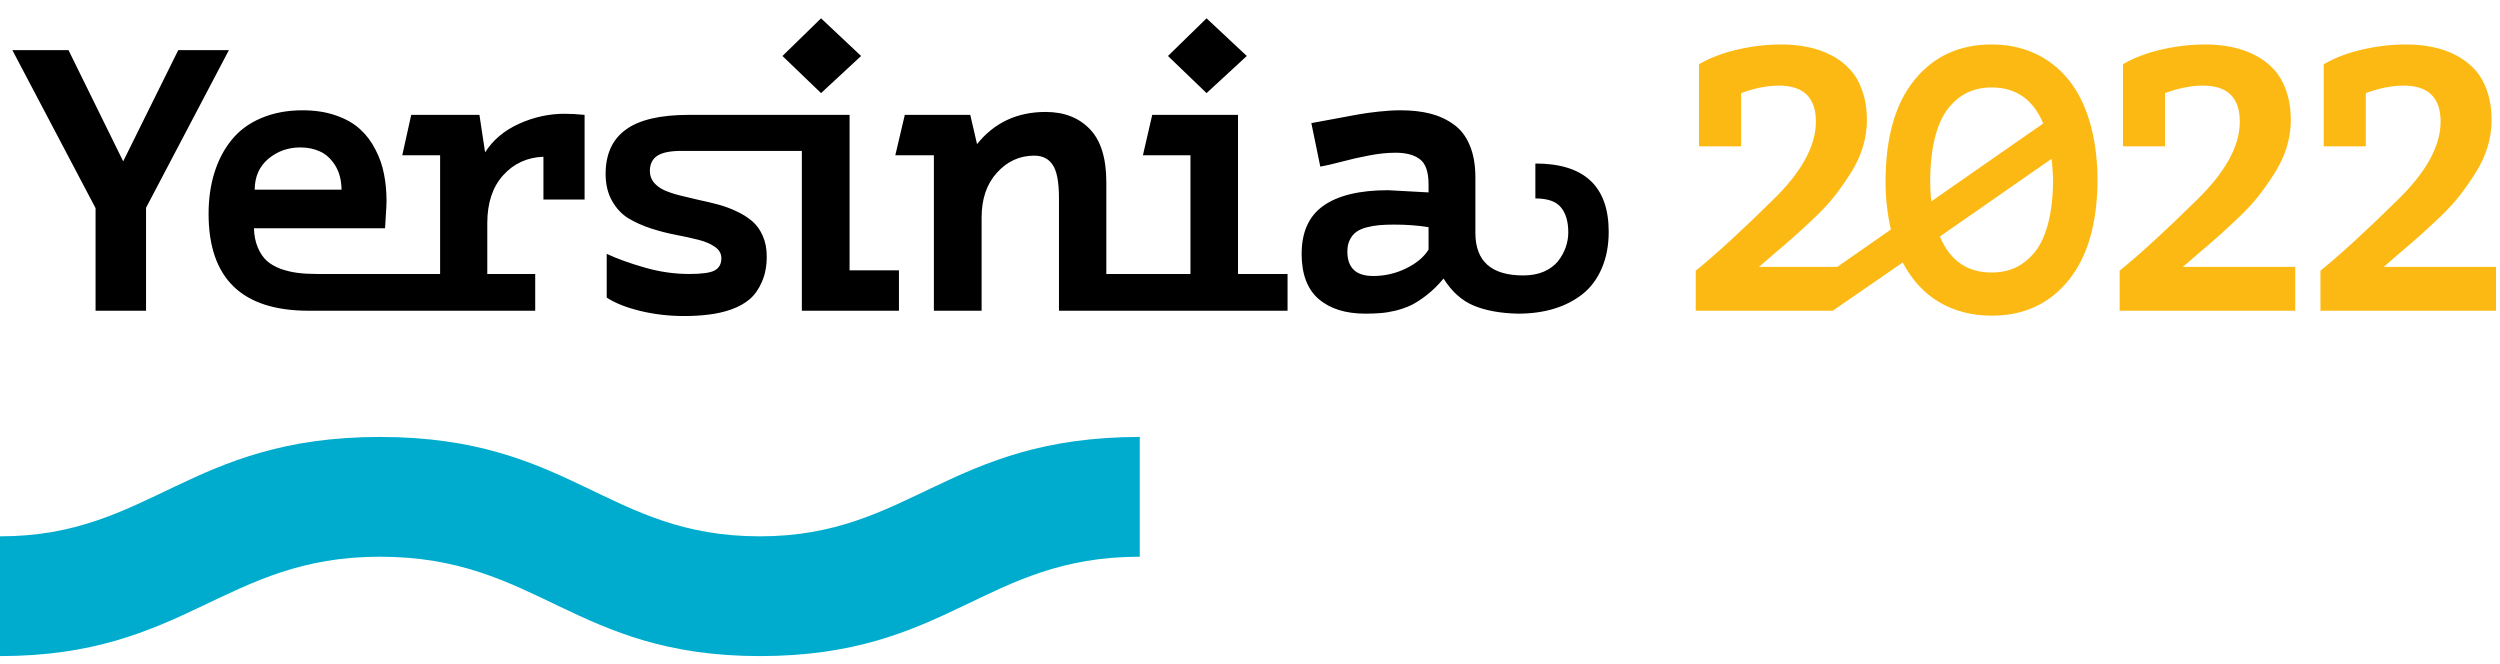
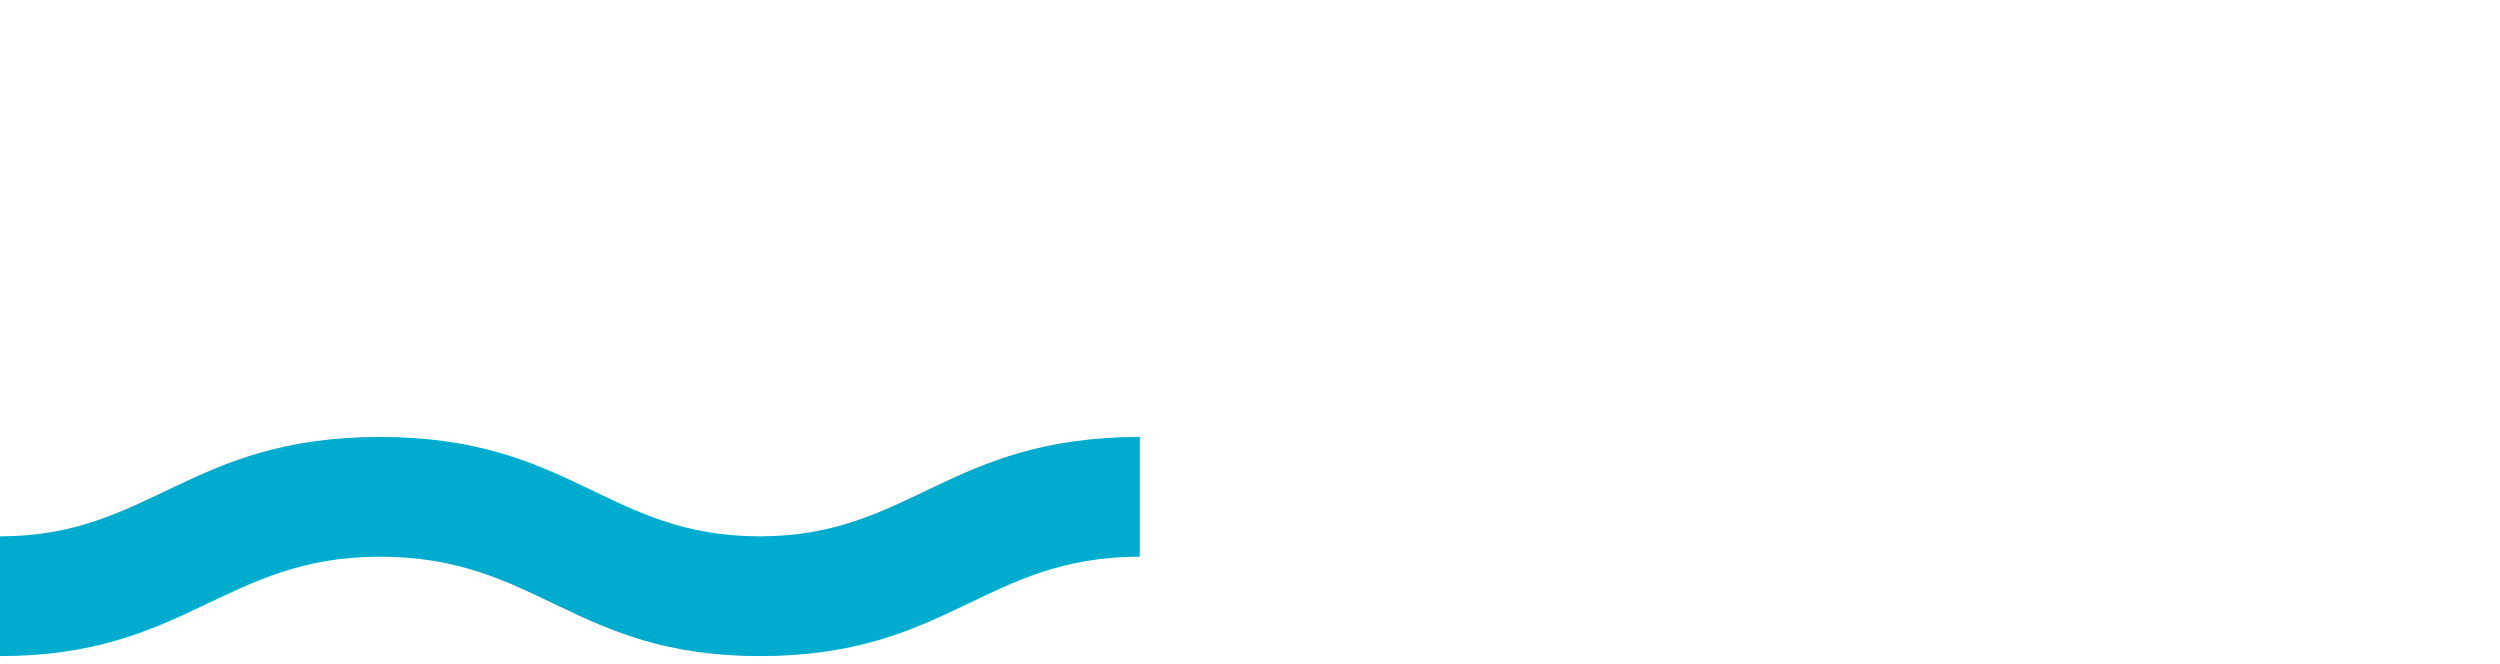
<svg xmlns="http://www.w3.org/2000/svg" width="177" height="47" viewBox="0 0 177 47" fill="none">
-   <path d="M0.875 3.55H4.85L8.722 11.422L12.619 3.55H16.205L10.34 14.71V22H6.766V14.736L0.875 3.55ZM14.768 15.138C14.768 14.076 14.906 13.105 15.182 12.225C15.459 11.335 15.864 10.563 16.399 9.907C16.935 9.242 17.63 8.729 18.484 8.366C19.347 7.995 20.327 7.809 21.423 7.809C22.304 7.809 23.089 7.93 23.78 8.172C24.479 8.414 25.049 8.737 25.489 9.143C25.929 9.54 26.292 10.019 26.576 10.58C26.87 11.141 27.073 11.72 27.185 12.315C27.306 12.911 27.366 13.55 27.366 14.231C27.366 14.473 27.349 14.823 27.314 15.28C27.288 15.729 27.271 16.023 27.263 16.161H17.979C17.996 16.678 18.087 17.132 18.251 17.52C18.415 17.909 18.627 18.224 18.886 18.465C19.153 18.698 19.481 18.888 19.869 19.035C20.267 19.173 20.668 19.268 21.074 19.32C21.488 19.372 21.95 19.398 22.459 19.398H31.16V10.995H28.48L29.114 8.133H33.944L34.345 10.787C34.898 9.915 35.696 9.242 36.74 8.767C37.785 8.293 38.859 8.055 39.964 8.055C40.404 8.055 40.879 8.081 41.389 8.133V14.128H38.475V11.098C37.319 11.141 36.365 11.581 35.614 12.419C34.872 13.247 34.5 14.374 34.5 15.798V19.398H37.893V22H21.851C17.129 22 14.768 19.713 14.768 15.138ZM18.031 13.429H24.181C24.172 12.747 24.021 12.173 23.728 11.707C23.434 11.241 23.076 10.912 22.653 10.723C22.239 10.533 21.777 10.438 21.268 10.438C20.396 10.438 19.641 10.705 19.002 11.241C18.363 11.776 18.04 12.505 18.031 13.429ZM42.878 12.315C42.878 10.917 43.352 9.872 44.302 9.182C45.251 8.483 46.74 8.133 48.769 8.133H60.15V19.139H63.646V22H56.77V10.684H48.238C47.452 10.684 46.883 10.8 46.529 11.033C46.184 11.266 46.011 11.625 46.011 12.108C46.011 12.419 46.106 12.691 46.296 12.924C46.486 13.148 46.74 13.334 47.06 13.48C47.379 13.618 47.746 13.739 48.16 13.843C48.575 13.947 49.01 14.05 49.468 14.154C49.925 14.249 50.379 14.357 50.827 14.477C51.285 14.598 51.721 14.758 52.135 14.957C52.55 15.146 52.916 15.375 53.236 15.643C53.555 15.91 53.81 16.26 54 16.691C54.19 17.114 54.285 17.602 54.285 18.154C54.285 18.836 54.172 19.432 53.948 19.941C53.732 20.451 53.447 20.861 53.093 21.171C52.739 21.474 52.299 21.72 51.773 21.909C51.246 22.091 50.715 22.212 50.18 22.272C49.654 22.341 49.066 22.375 48.419 22.375C47.358 22.375 46.326 22.255 45.325 22.013C44.332 21.771 43.542 21.456 42.955 21.068V17.973C43.698 18.319 44.595 18.642 45.648 18.944C46.701 19.247 47.75 19.398 48.795 19.398C49.684 19.398 50.284 19.316 50.594 19.151C50.914 18.979 51.073 18.69 51.073 18.284C51.073 17.956 50.922 17.688 50.62 17.481C50.318 17.265 49.925 17.097 49.442 16.976C48.967 16.855 48.436 16.739 47.849 16.627C47.263 16.515 46.675 16.363 46.089 16.174C45.51 15.984 44.979 15.746 44.496 15.461C44.021 15.168 43.633 14.754 43.331 14.218C43.029 13.683 42.878 13.049 42.878 12.315ZM55.398 3.964L58.13 1.297L60.965 3.964L58.13 6.592L55.398 3.964ZM63.387 10.995L64.06 8.133H68.695L69.174 10.205C70.391 8.685 72.01 7.926 74.03 7.926C75.333 7.926 76.373 8.327 77.15 9.13C77.936 9.933 78.328 11.193 78.328 12.911V19.398H84.284V10.995H80.918L81.578 8.133H87.651V19.398H91.159V22H74.975V14.024C74.975 12.893 74.828 12.112 74.535 11.681C74.25 11.241 73.814 11.02 73.227 11.02C72.191 11.02 71.311 11.422 70.586 12.225C69.861 13.019 69.498 14.076 69.498 15.397V22H66.119V10.995H63.387ZM82.692 3.964L85.424 1.297L88.272 3.964L85.424 6.592L82.692 3.964ZM92.156 17.973C92.156 16.428 92.67 15.293 93.697 14.568C94.733 13.834 96.261 13.467 98.281 13.467C98.393 13.467 99.347 13.519 101.142 13.623V13.066C101.142 12.177 100.939 11.581 100.534 11.279C100.137 10.969 99.562 10.813 98.811 10.813C98.216 10.813 97.59 10.878 96.934 11.007C96.278 11.128 95.614 11.279 94.94 11.461C94.275 11.633 93.788 11.745 93.477 11.797L92.843 8.716C93.222 8.647 93.784 8.543 94.526 8.405C95.268 8.267 95.829 8.163 96.209 8.094C96.597 8.025 97.068 7.96 97.62 7.9C98.173 7.84 98.682 7.809 99.148 7.809C99.942 7.809 100.646 7.887 101.259 8.042C101.872 8.198 102.424 8.452 102.916 8.806C103.417 9.16 103.796 9.652 104.055 10.282C104.323 10.912 104.457 11.672 104.457 12.561V16.484C104.457 18.495 105.587 19.501 107.849 19.501C108.401 19.501 108.889 19.41 109.312 19.229C109.735 19.039 110.067 18.793 110.309 18.491C110.551 18.18 110.732 17.852 110.853 17.507C110.974 17.162 111.034 16.812 111.034 16.458C111.034 15.69 110.862 15.099 110.516 14.685C110.18 14.262 109.575 14.05 108.704 14.05V11.577C112.165 11.577 113.896 13.187 113.896 16.407C113.896 17.382 113.732 18.245 113.404 18.996C113.084 19.747 112.631 20.356 112.044 20.822C111.466 21.279 110.792 21.625 110.024 21.858C109.256 22.091 108.406 22.207 107.474 22.207C106.231 22.181 105.186 21.991 104.34 21.637C103.494 21.284 102.782 20.645 102.204 19.721C101.841 20.161 101.457 20.541 101.051 20.861C100.646 21.18 100.27 21.426 99.925 21.599C99.58 21.763 99.2 21.896 98.786 22C98.371 22.095 98.013 22.151 97.711 22.168C97.418 22.194 97.068 22.207 96.662 22.207C95.272 22.207 94.172 21.862 93.361 21.171C92.558 20.472 92.156 19.406 92.156 17.973ZM95.393 17.805C95.393 18.962 96.002 19.54 97.219 19.54C98.039 19.54 98.811 19.363 99.537 19.009C100.27 18.655 100.805 18.211 101.142 17.675V16.083C100.4 15.962 99.588 15.902 98.708 15.902C98.311 15.902 97.961 15.915 97.659 15.941C97.366 15.966 97.068 16.018 96.766 16.096C96.464 16.174 96.218 16.281 96.028 16.419C95.847 16.549 95.695 16.73 95.575 16.963C95.454 17.196 95.393 17.477 95.393 17.805Z" fill="black" />
-   <path d="M120.059 22V19.165C121.466 18.025 123.27 16.372 125.471 14.206C127.534 12.212 128.565 10.347 128.565 8.612C128.565 6.912 127.694 6.061 125.95 6.061C125.13 6.061 124.236 6.238 123.27 6.592V10.36H120.292V4.547C121.077 4.089 121.984 3.744 123.011 3.511C124.047 3.269 125.087 3.148 126.131 3.148C126.787 3.148 127.404 3.209 127.983 3.329C128.561 3.442 129.109 3.632 129.627 3.899C130.154 4.167 130.602 4.503 130.974 4.909C131.345 5.306 131.638 5.815 131.854 6.437C132.07 7.05 132.178 7.74 132.178 8.509C132.178 9.139 132.083 9.769 131.893 10.399C131.703 11.02 131.427 11.62 131.064 12.199C130.702 12.777 130.326 13.316 129.938 13.817C129.549 14.318 129.079 14.831 128.526 15.358C127.983 15.876 127.508 16.316 127.102 16.678C126.705 17.032 126.235 17.438 125.691 17.896C125.156 18.353 124.772 18.685 124.539 18.893H130.08L133.874 16.251C133.624 15.164 133.498 14.037 133.498 12.872C133.498 9.739 134.18 7.335 135.544 5.66C136.908 3.985 138.729 3.148 141.008 3.148C142.104 3.148 143.106 3.351 144.012 3.757C144.918 4.162 145.704 4.758 146.368 5.543C147.033 6.32 147.551 7.313 147.922 8.521C148.293 9.73 148.487 11.102 148.505 12.639C148.505 15.755 147.823 18.154 146.459 19.838C145.104 21.512 143.287 22.35 141.008 22.35C139.618 22.35 138.38 22.03 137.292 21.392C136.213 20.753 135.354 19.816 134.715 18.582L129.757 22H120.059ZM136.658 12.872C136.658 13.364 136.684 13.826 136.735 14.257L144.659 8.742C143.951 7.041 142.734 6.191 141.008 6.191C140.378 6.191 139.808 6.312 139.299 6.553C138.798 6.786 138.345 7.158 137.939 7.667C137.534 8.168 137.219 8.862 136.994 9.751C136.77 10.632 136.658 11.672 136.658 12.872ZM137.344 16.743C138.052 18.444 139.273 19.294 141.008 19.294C141.638 19.294 142.204 19.177 142.704 18.944C143.213 18.703 143.671 18.331 144.077 17.831C144.482 17.322 144.797 16.631 145.022 15.759C145.246 14.879 145.358 13.839 145.358 12.639C145.324 12.009 145.289 11.543 145.255 11.241L137.344 16.743ZM150.071 22V19.165C151.478 18.025 153.282 16.372 155.484 14.206C157.547 12.212 158.578 10.347 158.578 8.612C158.578 6.912 157.706 6.061 155.963 6.061C155.143 6.061 154.249 6.238 153.282 6.592V10.36H150.304V4.547C151.09 4.089 151.996 3.744 153.023 3.511C154.059 3.269 155.099 3.148 156.144 3.148C156.8 3.148 157.417 3.209 157.995 3.329C158.574 3.442 159.122 3.632 159.64 3.899C160.166 4.167 160.615 4.503 160.986 4.909C161.357 5.306 161.651 5.815 161.867 6.437C162.083 7.05 162.19 7.74 162.19 8.509C162.19 9.139 162.096 9.769 161.906 10.399C161.716 11.02 161.439 11.62 161.077 12.199C160.714 12.777 160.339 13.316 159.951 13.817C159.562 14.318 159.092 14.831 158.539 15.358C157.995 15.876 157.521 16.316 157.115 16.678C156.718 17.032 156.247 17.438 155.704 17.896C155.168 18.353 154.784 18.685 154.551 18.893H162.501V22H150.071ZM164.288 22V19.165C165.695 18.025 167.499 16.372 169.7 14.206C171.763 12.212 172.795 10.347 172.795 8.612C172.795 6.912 171.923 6.061 170.179 6.061C169.359 6.061 168.466 6.238 167.499 6.592V10.36H164.521V4.547C165.307 4.089 166.213 3.744 167.24 3.511C168.276 3.269 169.316 3.148 170.36 3.148C171.016 3.148 171.634 3.209 172.212 3.329C172.79 3.442 173.338 3.632 173.856 3.899C174.383 4.167 174.832 4.503 175.203 4.909C175.574 5.306 175.868 5.815 176.083 6.437C176.299 7.05 176.407 7.74 176.407 8.509C176.407 9.139 176.312 9.769 176.122 10.399C175.932 11.02 175.656 11.62 175.294 12.199C174.931 12.777 174.555 13.316 174.167 13.817C173.779 14.318 173.308 14.831 172.756 15.358C172.212 15.876 171.737 16.316 171.332 16.678C170.934 17.032 170.464 17.438 169.92 17.896C169.385 18.353 169.001 18.685 168.768 18.893H176.718V22H164.288Z" fill="#FDB913" />
  <path d="M53.797 46.451C40.619 46.451 38.091 39.415 26.899 39.415C15.886 39.415 13.178 46.451 0 46.451V37.972C10.651 37.972 13.359 30.936 26.899 30.936C40.438 30.936 42.966 37.972 53.797 37.972C64.448 37.972 67.156 30.936 80.696 30.936V39.415C69.684 39.415 67.156 46.451 53.797 46.451Z" fill="#00ACCD" />
</svg>